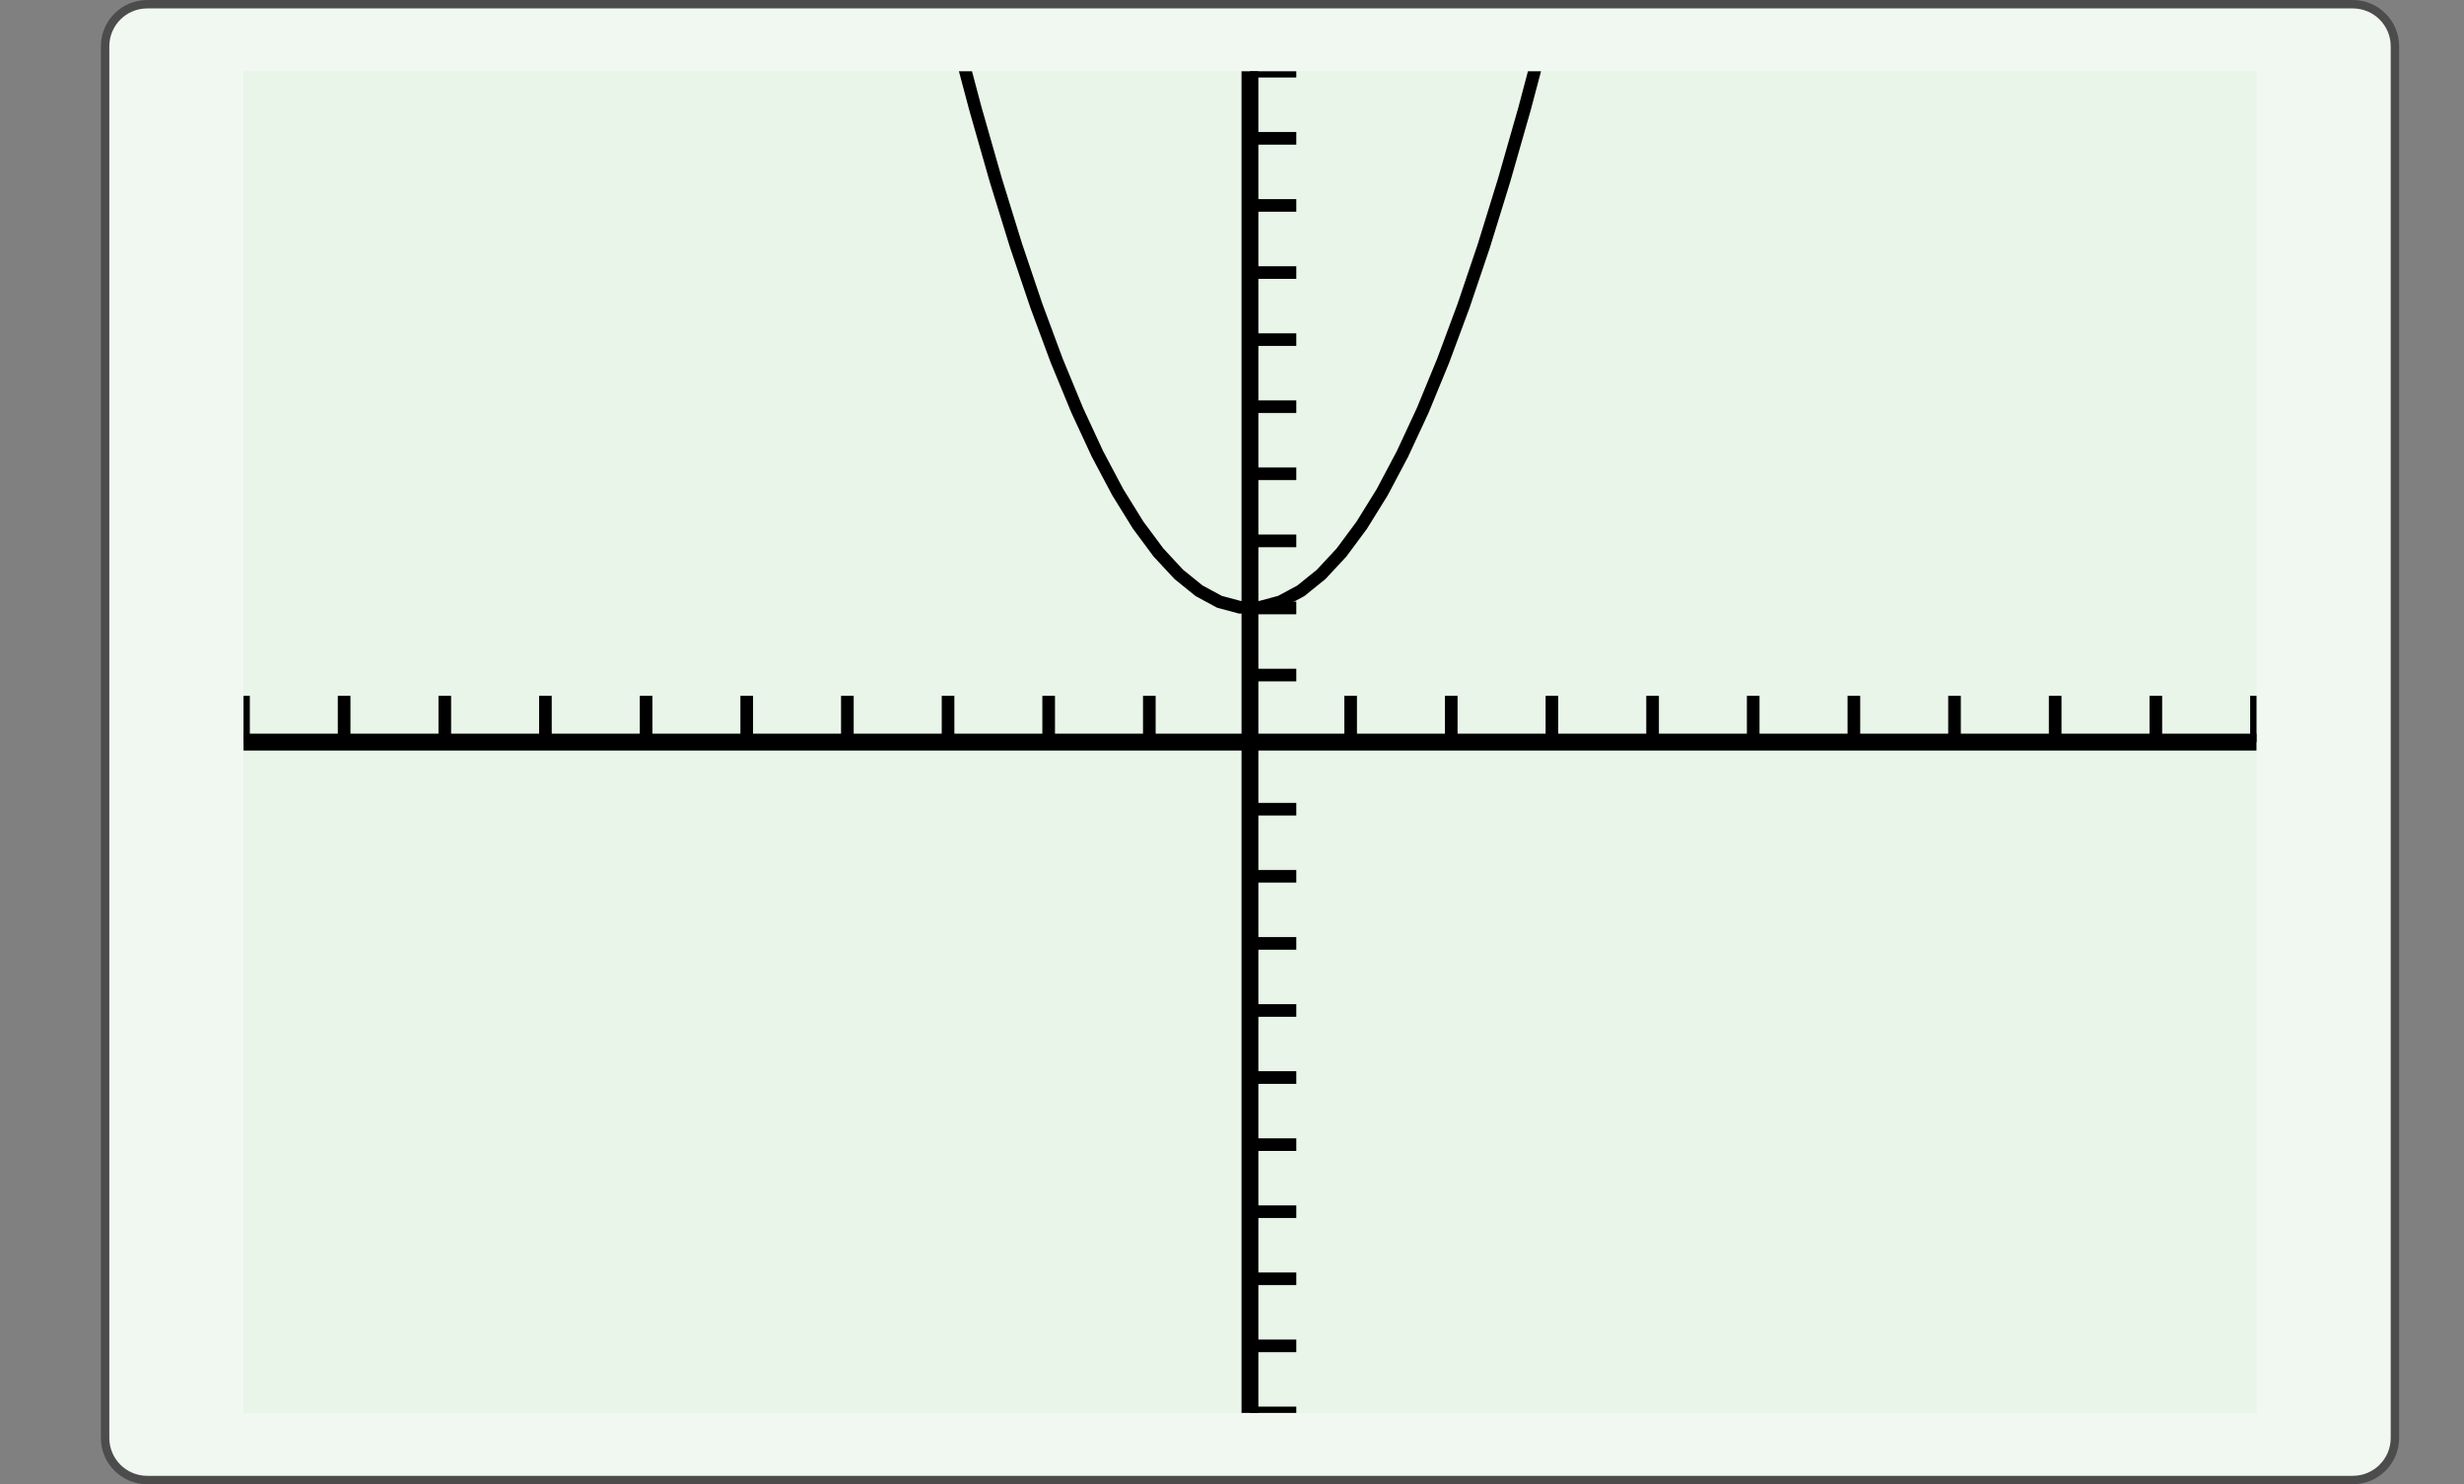
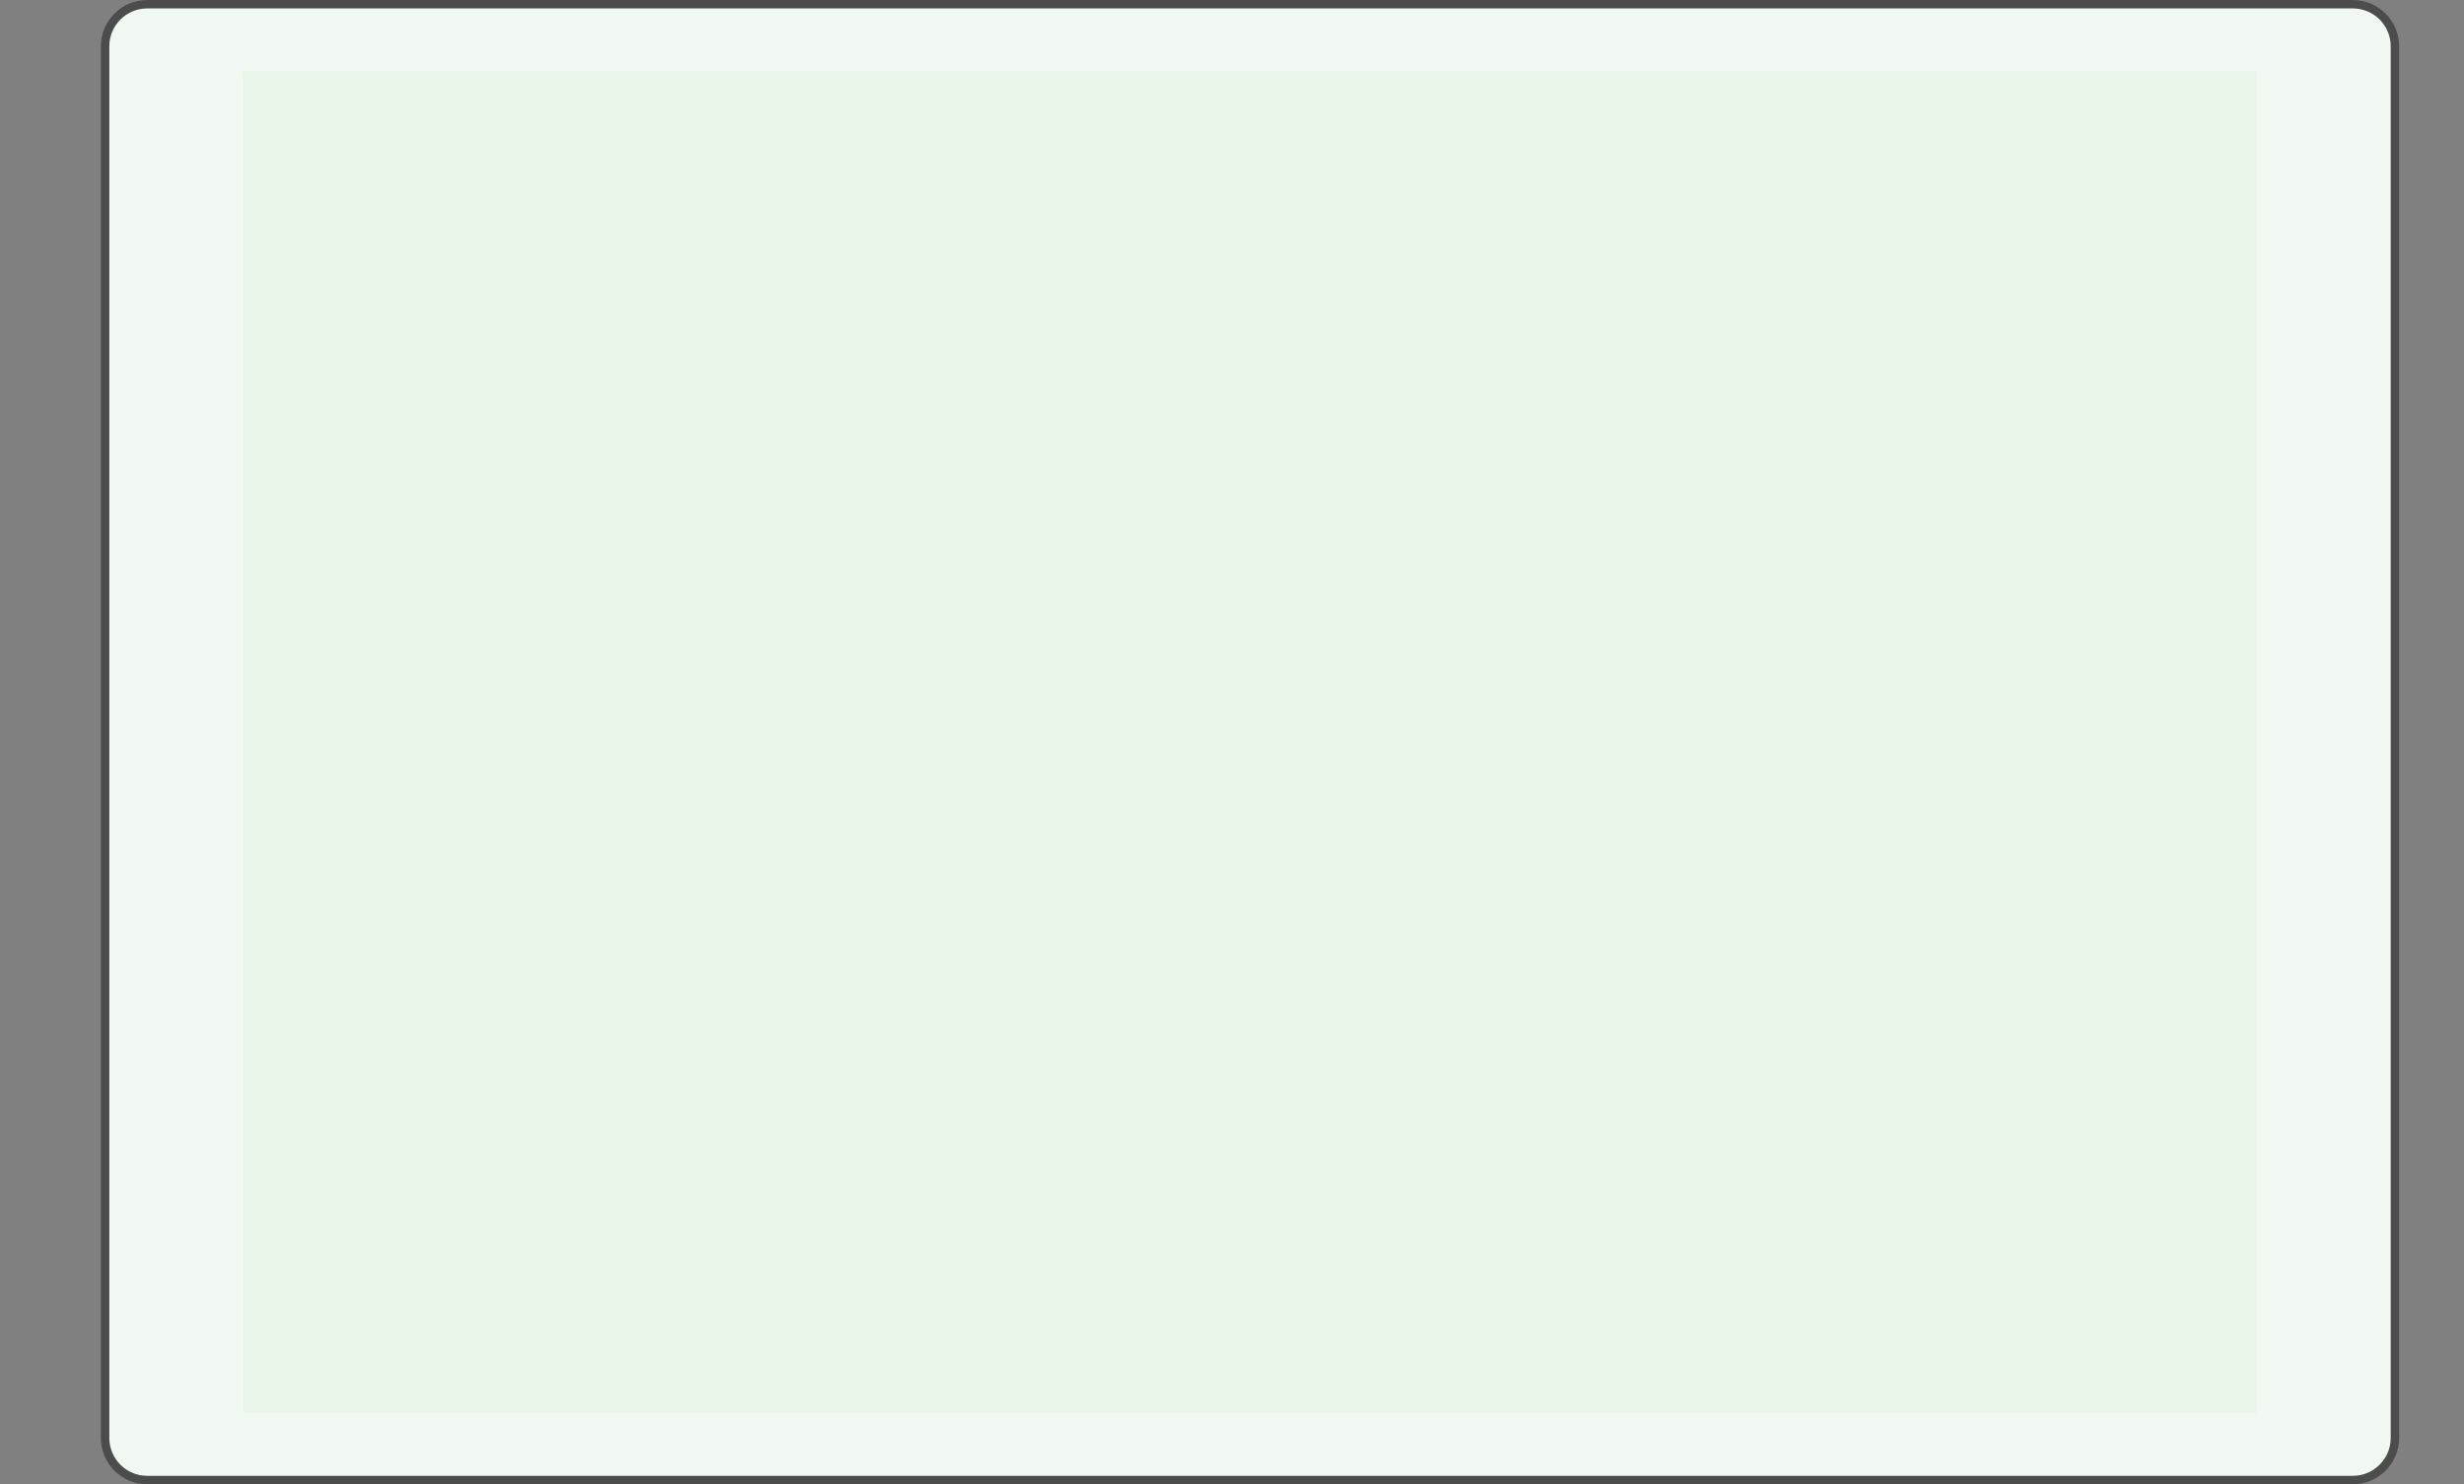
<svg xmlns="http://www.w3.org/2000/svg" width="210.439pt" height="126.789pt" viewBox="0 0 210.439 126.789" version="1.1">
  <rect x="0" y="0" width="210.439" height="126.789" fill="#808080" stroke="none" />
  <defs>
    <clipPath id="clip1">
-       <path d="M 20.797 6.09 L 20.797 120.699 L 192.719 120.699 L 192.719 6.09 L 20.797 6.09 Z M 20.797 6.09 " />
-     </clipPath>
+       </clipPath>
    <clipPath id="clip2">
      <path d="M 20.797 6.09 L 20.797 120.699 L 192.719 120.699 L 192.719 6.09 L 20.797 6.09 Z M 20.797 6.09 " />
    </clipPath>
    <clipPath id="clip3">
      <path d="M 20.797 120.699 L 192.715 120.699 L 192.715 6.086 L 20.797 6.086 L 20.797 120.699 Z M 20.797 120.699 " />
    </clipPath>
  </defs>
  <g id="surface0">
    <path style="fill-rule:nonzero;fill:rgb(94.511%,97.256%,94.511%);fill-opacity:1;stroke-width:0.399;stroke-linecap:butt;stroke-linejoin:miter;stroke:rgb(29.999%,29.999%,29.999%);stroke-opacity:1;stroke-miterlimit:10;" d="M -3.572 1.183 L -3.572 -64.678 C -3.572 -65.779 -2.68 -66.671 -1.579 -66.671 L 102.78 -66.671 C 103.881 -66.671 104.773 -65.779 104.773 -64.678 L 104.773 1.183 C 104.773 2.282 103.881 3.174 102.78 3.174 L -1.579 3.174 C -2.68 3.174 -3.572 2.282 -3.572 1.183 Z M -3.572 1.183 " transform="matrix(1.805,0,0,-1.805,15.424,6.089)" />
    <path style=" stroke:none;fill-rule:nonzero;fill:rgb(90.98%,96.078%,90.98%);fill-opacity:1;" d="M 20.797 6.09 L 20.797 120.699 L 192.719 120.699 L 192.719 6.09 L 20.797 6.09 Z M 20.797 6.09 " />
    <g clip-path="url(#clip1)" clip-rule="nonzero">
      <path style=" stroke:none;fill-rule:nonzero;fill:rgb(90.98%,96.078%,90.98%);fill-opacity:1;" d="M 20.797 120.699 L 192.715 120.699 L 192.715 6.086 L 20.797 6.086 L 20.797 120.699 Z M 20.797 120.699 " />
      <path style="fill:none;stroke-width:0.598;stroke-linecap:butt;stroke-linejoin:miter;stroke:rgb(0%,0%,0%);stroke-opacity:1;stroke-miterlimit:10;" d="M 0.001 31.748 L 0.001 33.94 M 4.762 31.748 L 4.762 33.94 M 9.525 31.748 L 9.525 33.94 M 14.286 31.748 L 14.286 33.94 M 19.05 31.748 L 19.05 33.94 M 23.811 31.748 L 23.811 33.94 M 28.574 31.748 L 28.574 33.94 M 33.337 31.748 L 33.337 33.94 M 38.098 31.748 L 38.098 33.94 M 42.861 31.748 L 42.861 33.94 M 52.386 31.748 L 52.386 33.94 M 57.147 31.748 L 57.147 33.94 M 61.91 31.748 L 61.91 33.94 M 66.673 31.748 L 66.673 33.94 M 71.434 31.748 L 71.434 33.94 M 76.198 31.748 L 76.198 33.94 M 80.959 31.748 L 80.959 33.94 M 85.722 31.748 L 85.722 33.94 M 90.485 31.748 L 90.485 33.94 M 95.246 31.748 L 95.246 33.94 " transform="matrix(1.805,0,0,-1.805,20.795,120.699)" />
-       <path style="fill:none;stroke-width:0.598;stroke-linecap:butt;stroke-linejoin:miter;stroke:rgb(0%,0%,0%);stroke-opacity:1;stroke-miterlimit:10;" d="M 47.622 -0 L 49.815 -0 M 47.622 3.175 L 49.815 3.175 M 47.622 6.349 L 49.815 6.349 M 47.622 9.524 L 49.815 9.524 M 47.622 12.699 L 49.815 12.699 M 47.622 15.874 L 49.815 15.874 M 47.622 19.048 L 49.815 19.048 M 47.622 22.223 L 49.815 22.223 M 47.622 25.398 L 49.815 25.398 M 47.622 28.573 L 49.815 28.573 M 47.622 34.922 L 49.815 34.922 M 47.622 38.097 L 49.815 38.097 M 47.622 41.272 L 49.815 41.272 M 47.622 44.447 L 49.815 44.447 M 47.622 47.621 L 49.815 47.621 M 47.622 50.796 L 49.815 50.796 M 47.622 53.971 L 49.815 53.971 M 47.622 57.148 L 49.815 57.148 M 47.622 60.323 L 49.815 60.323 M 47.622 63.498 L 49.815 63.498 " transform="matrix(1.805,0,0,-1.805,20.795,120.699)" />
-       <path style="fill:none;stroke-width:0.797;stroke-linecap:butt;stroke-linejoin:miter;stroke:rgb(0%,0%,0%);stroke-opacity:1;stroke-miterlimit:10;" d="M 0.001 31.748 L 95.246 31.748 " transform="matrix(1.805,0,0,-1.805,20.795,120.699)" />
-       <path style="fill:none;stroke-width:0.797;stroke-linecap:butt;stroke-linejoin:miter;stroke:rgb(0%,0%,0%);stroke-opacity:1;stroke-miterlimit:10;" d="M 47.622 -0 L 47.622 63.498 " transform="matrix(1.805,0,0,-1.805,20.795,120.699)" />
    </g>
    <g clip-path="url(#clip2)" clip-rule="nonzero">
      <g clip-path="url(#clip3)" clip-rule="nonzero">
-         <path style="fill:none;stroke-width:0.598;stroke-linecap:butt;stroke-linejoin:miter;stroke:rgb(0%,0%,0%);stroke-opacity:1;stroke-miterlimit:10;" d="M 0.001 355.581 L 0.962 342.884 L 1.925 330.445 L 2.886 318.265 L 3.849 306.345 L 4.81 294.685 L 5.773 283.282 L 6.733 272.141 L 7.697 261.255 L 8.657 250.632 L 9.62 240.268 L 10.583 230.161 L 11.544 220.312 L 12.507 210.725 L 13.468 201.396 L 14.431 192.326 L 15.392 183.516 L 16.355 174.965 L 17.316 166.672 L 18.279 158.639 L 19.24 150.865 L 20.203 143.349 L 21.164 136.093 L 22.127 129.097 L 23.09 122.36 L 24.051 115.88 L 25.014 109.661 L 25.975 103.7 L 26.938 98 L 27.899 92.557 L 28.862 87.374 L 29.823 82.451 L 30.786 77.785 L 31.746 73.381 L 32.709 69.235 L 33.67 65.346 L 34.633 61.719 L 35.596 58.349 L 36.557 55.239 L 37.52 52.389 L 38.481 49.796 L 39.444 47.463 L 40.405 45.39 L 41.368 43.575 L 42.329 42.021 L 43.292 40.724 L 44.253 39.688 L 45.216 38.909 L 46.179 38.389 L 47.14 38.13 L 48.103 38.13 L 49.064 38.389 L 50.027 38.907 L 50.988 39.683 L 51.951 40.718 L 52.912 42.014 L 53.875 43.568 L 54.836 45.382 L 55.799 47.453 L 56.759 49.786 L 57.722 52.376 L 58.686 55.226 L 59.646 58.334 L 60.609 61.701 L 61.57 65.328 L 62.533 69.215 L 63.494 73.362 L 64.457 77.766 L 65.418 82.429 L 66.381 87.351 L 67.342 92.534 L 68.305 97.974 L 69.266 103.675 L 70.229 109.632 L 71.192 115.852 L 72.153 122.329 L 73.116 129.066 L 74.077 136.061 L 75.04 143.317 L 76.001 150.831 L 76.964 158.602 L 77.925 166.635 L 78.888 174.926 L 79.849 183.477 L 80.812 192.287 L 81.772 201.355 L 82.735 210.682 L 83.699 220.269 L 84.659 230.116 L 85.622 240.22 L 86.583 250.584 L 87.546 261.208 L 88.507 272.089 L 89.47 283.232 L 90.431 294.633 L 91.394 306.293 L 92.355 318.211 L 93.318 330.389 L 94.281 342.826 L 95.242 355.523 " transform="matrix(1.805,0,0,-1.805,20.795,120.699)" />
-       </g>
+         </g>
    </g>
  </g>
</svg>